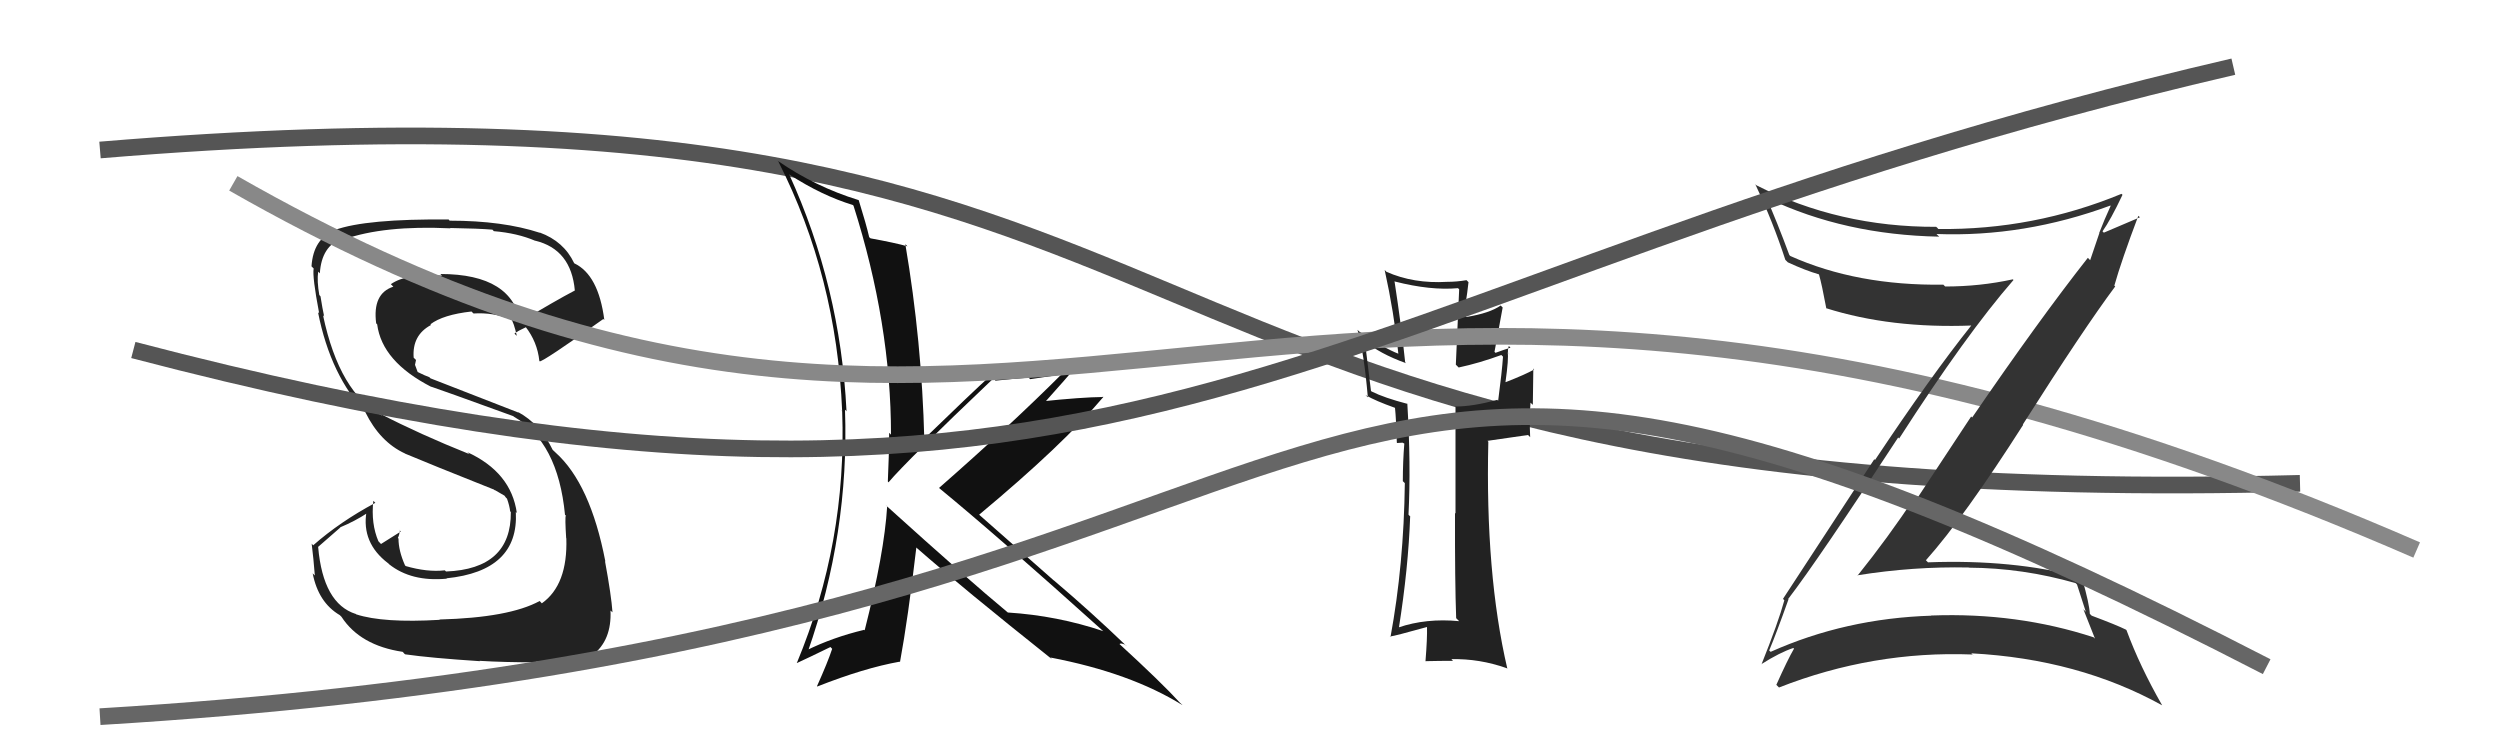
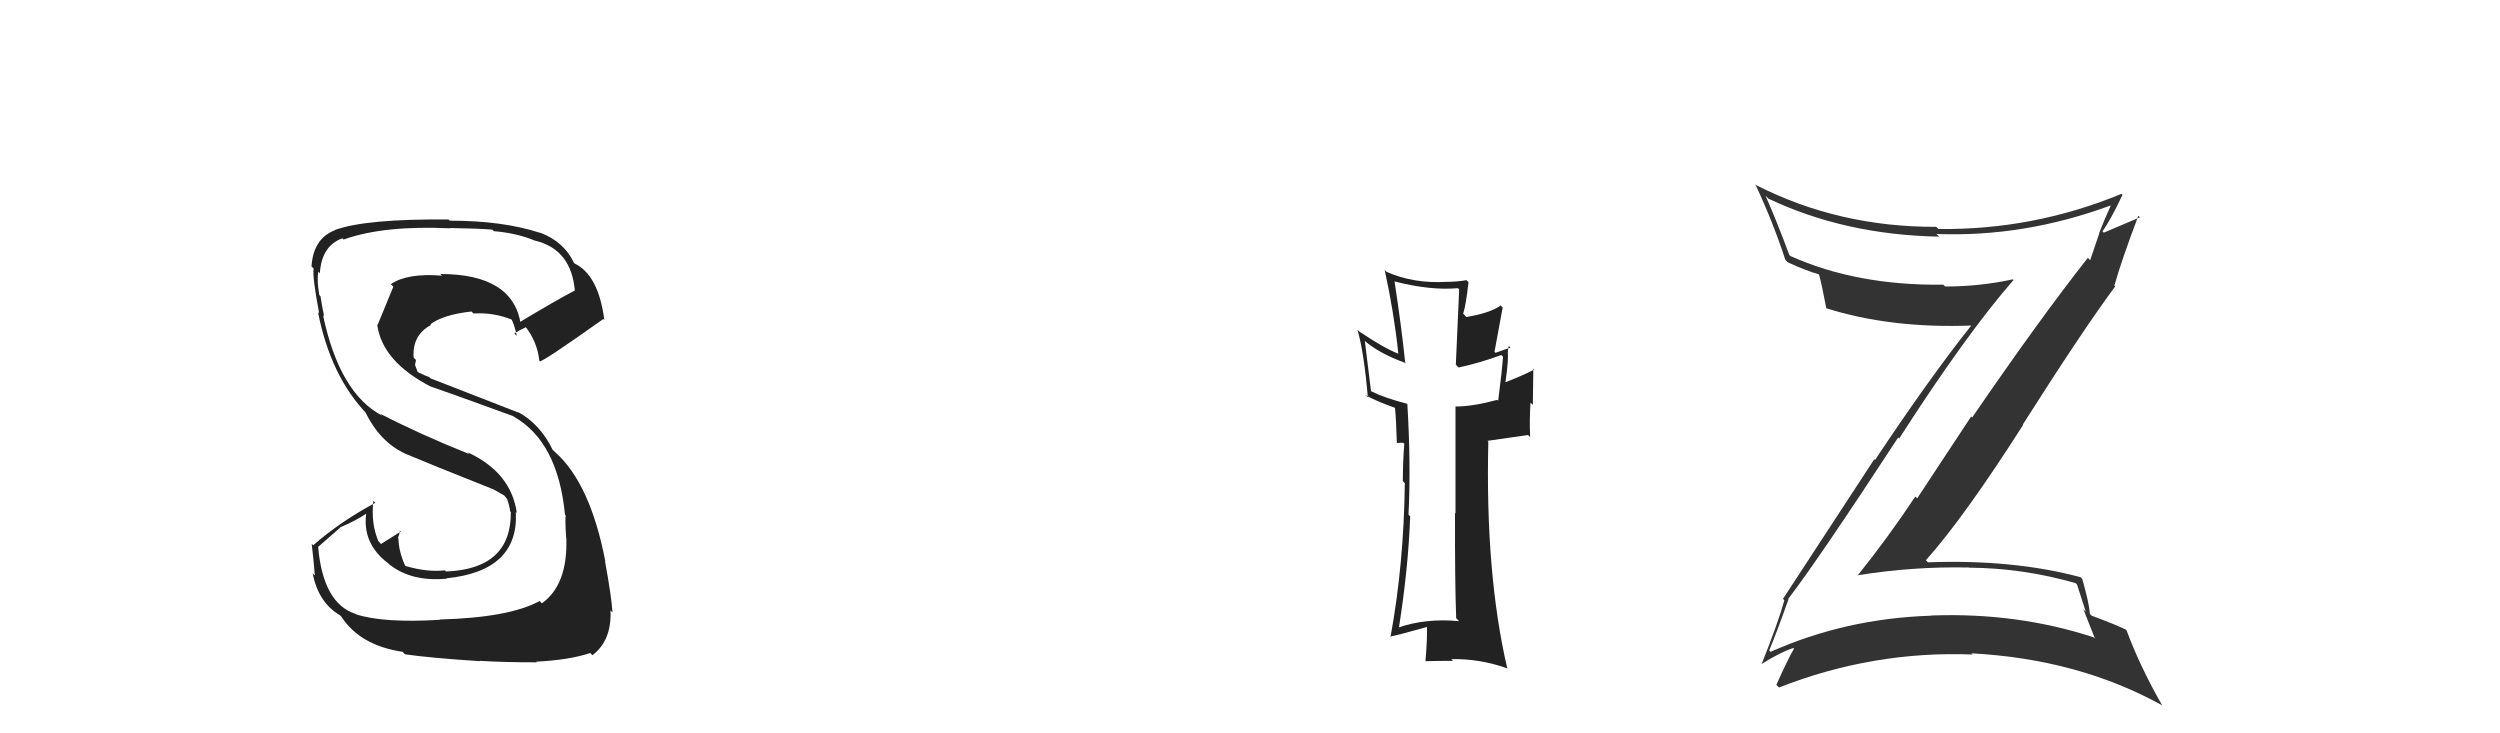
<svg xmlns="http://www.w3.org/2000/svg" width="150" height="44" viewBox="0,0,150,44">
-   <path fill="#222" d="M26.38 37.19L26.38 37.19L26.38 37.19Q23.00 37.39 21.37 36.86L21.31 36.79L21.35 36.84Q19.39 36.22 19.09 32.83L19.08 32.82L20.42 31.65L20.41 31.64Q21.30 31.27 22.06 30.77L21.92 30.63L21.99 30.70Q21.68 32.57 23.28 33.79L23.33 33.83L23.34 33.85Q24.68 34.92 26.81 34.72L26.68 34.59L26.78 34.70Q31.14 34.26 30.95 30.72L30.93 30.70L31.01 30.78Q30.67 28.34 28.04 27.13L28.18 27.26L28.17 27.25Q25.18 26.05 22.82 24.83L22.87 24.88L22.93 24.94Q20.37 23.60 19.38 18.91L19.46 19.00L19.45 18.99Q19.35 18.54 19.23 17.78L19.14 17.68L19.16 17.71Q19.01 16.87 19.09 16.30L19.18 16.39L19.19 16.41Q19.29 14.75 20.54 14.30L20.59 14.34L20.62 14.37Q23.03 13.51 27.03 13.70L27.05 13.72L27.01 13.68Q28.75 13.71 29.55 13.78L29.53 13.76L29.63 13.87Q31.05 13.99 32.12 14.45L32.10 14.43L32.11 14.44Q34.27 14.96 34.49 17.43L34.54 17.48L34.49 17.43Q33.34 18.03 31.13 19.36L31.20 19.43L31.25 19.48Q30.80 16.44 26.42 16.44L26.47 16.49L26.52 16.54Q24.44 16.37 23.45 17.05L23.51 17.11L23.60 17.20Q22.34 17.61 22.57 19.40L22.66 19.49L22.63 19.46Q22.92 21.70 25.89 23.22L25.76 23.09L25.87 23.20Q26.31 23.34 30.80 24.97L30.76 24.93L30.83 25.00Q33.48 26.51 33.90 30.89L33.98 30.96L33.95 30.94Q33.89 31.03 33.97 32.29L33.86 32.18L33.98 32.30Q34.07 35.09 32.51 36.20L32.38 36.06L32.38 36.06Q30.55 37.06 26.37 37.17ZM28.82 39.70L28.70 39.58L28.77 39.65Q30.23 39.74 32.21 39.74L32.11 39.64L32.17 39.70Q34.16 39.60 35.42 39.18L35.54 39.31L35.55 39.31Q36.71 38.42 36.63 36.63L36.65 36.65L36.75 36.74Q36.68 35.73 36.30 33.67L36.33 33.70L36.32 33.68Q35.42 29.02 33.33 27.15L33.33 27.15L33.16 26.99Q32.41 25.44 31.08 24.72L31.12 24.76L25.83 22.70L25.76 22.63Q25.52 22.55 25.06 22.32L25.06 22.32L24.90 21.89L24.96 21.60L24.82 21.46Q24.72 20.11 25.86 19.50L25.82 19.45L25.82 19.46Q26.58 18.88 28.29 18.69L28.45 18.85L28.41 18.81Q29.58 18.73 30.72 19.18L30.63 19.09L30.65 19.11Q30.82 19.32 31.01 20.15L30.90 20.05L30.87 20.01Q31.06 19.86 31.56 19.63L31.51 19.58L31.52 19.59Q32.24 20.51 32.36 21.65L32.44 21.74L32.38 21.68Q32.55 21.73 36.20 19.14L36.15 19.09L36.26 19.20Q35.91 16.49 34.46 15.80L34.50 15.84L34.45 15.79Q33.83 14.48 32.38 13.95L32.40 13.97L32.40 13.97Q30.18 13.24 26.98 13.24L26.89 13.14L26.92 13.17Q21.96 13.12 20.09 13.80L20.27 13.99L20.10 13.81Q18.80 14.31 18.69 15.98L18.73 16.02L18.82 16.11Q18.73 16.59 19.15 18.80L19.08 18.73L19.08 18.73Q19.84 22.58 22.01 24.83L21.96 24.77L21.92 24.73Q22.80 26.52 24.30 27.21L24.29 27.20L24.31 27.22Q25.73 27.82 29.65 29.38L29.71 29.44L29.58 29.34L30.27 29.74L30.35 29.85L30.42 29.92Q30.57 30.34 30.61 30.68L30.47 30.54L30.65 30.72Q30.68 34.14 26.76 34.29L26.75 34.28L26.69 34.22Q25.63 34.34 24.33 33.96L24.35 33.97L24.30 33.92Q23.91 33.04 23.91 32.32L23.91 32.31L23.87 32.28Q23.96 32.10 24.00 31.83L23.93 31.77L24.05 31.89Q23.66 32.14 22.86 32.64L22.69 32.46L22.71 32.49Q22.25 31.42 22.40 30.05L22.41 30.06L22.52 30.17Q20.39 31.31 18.79 32.72L18.82 32.75L18.70 32.62Q18.81 33.50 18.89 34.53L18.84 34.48L18.76 34.40Q19.10 36.15 20.39 36.91L20.56 37.08L20.49 37.01Q21.61 38.73 24.16 39.11L24.27 39.23L24.31 39.26Q25.85 39.48 28.78 39.67Z" />
-   <path d="M6 9 C78 3,61 31,138 29" stroke="#555" fill="none" />
-   <path fill="#111" d="M53.13 30.28L53.21 30.36L53.23 30.38Q53.06 33.18 51.88 37.82L51.81 37.76L51.85 37.79Q49.97 38.24 48.37 39.03L48.38 39.04L48.46 39.13Q50.96 32.00 50.70 24.58L50.81 24.69L50.79 24.66Q50.42 17.18 47.34 10.44L47.41 10.51L47.39 10.49Q49.31 11.73 51.17 12.30L51.15 12.28L51.21 12.34Q53.46 19.42 53.46 26.09L53.46 26.08L53.35 25.97Q53.34 27.41 53.27 28.89L53.38 29.01L53.31 28.94Q54.39 27.66 59.60 22.71L59.64 22.74L59.73 22.84Q60.73 22.73 61.72 22.66L61.81 22.75L63.77 22.46L63.73 22.42Q60.65 25.50 56.35 29.27L56.34 29.27L56.38 29.31Q59.77 32.09 66.24 37.91L66.14 37.82L66.20 37.87Q63.44 36.94 60.47 36.75L60.57 36.85L60.47 36.75Q58.10 34.79 53.22 30.38ZM63.07 39.50L62.98 39.41L63.02 39.45Q67.83 40.37 70.95 42.31L70.85 42.21L70.81 42.18Q69.70 40.96 67.08 38.56L67.14 38.62L67.17 38.65Q67.23 38.56 67.50 38.68L67.59 38.77L67.58 38.75Q65.48 36.73 63.24 34.83L63.22 34.82L58.78 30.91L58.75 30.88Q63.76 26.71 66.20 23.82L66.12 23.74L66.19 23.82Q64.91 23.83 62.44 24.09L62.54 24.20L62.59 24.25Q64.03 22.65 64.72 21.81L64.77 21.86L64.82 21.91Q62.03 22.40 59.56 22.40L59.53 22.37L59.57 22.41Q58.16 23.70 55.42 26.36L55.45 26.40L55.46 26.41Q55.31 20.47 54.32 14.65L54.46 14.79L54.45 14.78Q53.71 14.57 52.23 14.30L52.13 14.21L52.15 14.22Q51.98 13.48 51.52 12.00L51.58 12.06L51.53 12.01Q48.90 11.20 46.65 9.64L46.73 9.72L46.70 9.69Q50.19 16.57 50.53 24.68L50.41 24.55L50.53 24.67Q50.82 32.54 47.81 39.78L47.79 39.75L47.82 39.78Q48.50 39.47 49.83 38.82L49.74 38.73L49.93 38.93Q49.67 39.72 49.02 41.17L48.96 41.11L49.04 41.19Q51.85 40.08 53.98 39.70L54.01 39.73L54.00 39.72Q54.48 37.12 54.98 32.85L54.94 32.81L55.02 32.89Q57.69 35.23 63.14 39.57Z" />
+   <path fill="#222" d="M26.38 37.19L26.38 37.19L26.38 37.19Q23.00 37.39 21.37 36.86L21.31 36.79L21.35 36.84Q19.39 36.22 19.09 32.83L19.08 32.82L20.42 31.65L20.41 31.64Q21.30 31.27 22.06 30.77L21.92 30.63L21.99 30.70Q21.68 32.57 23.28 33.79L23.33 33.83L23.34 33.85Q24.68 34.92 26.81 34.72L26.68 34.59L26.78 34.70Q31.14 34.26 30.95 30.72L30.93 30.70L31.01 30.78Q30.67 28.34 28.04 27.13L28.18 27.26L28.17 27.25Q25.18 26.05 22.82 24.83L22.87 24.88L22.93 24.94Q20.37 23.60 19.38 18.91L19.46 19.00L19.45 18.99Q19.35 18.54 19.23 17.78L19.14 17.68L19.16 17.71Q19.01 16.87 19.09 16.30L19.18 16.39L19.19 16.41Q19.29 14.75 20.54 14.30L20.59 14.34L20.62 14.37Q23.03 13.51 27.03 13.70L27.05 13.72L27.01 13.68Q28.75 13.71 29.55 13.78L29.53 13.76L29.63 13.87Q31.05 13.99 32.12 14.45L32.10 14.43L32.11 14.44Q34.27 14.96 34.49 17.43L34.54 17.48L34.49 17.43Q33.34 18.03 31.13 19.36L31.20 19.43L31.25 19.48Q30.80 16.44 26.42 16.44L26.47 16.49L26.52 16.54Q24.44 16.37 23.45 17.05L23.51 17.11L23.60 17.20L22.66 19.49L22.63 19.46Q22.92 21.70 25.89 23.22L25.76 23.09L25.87 23.20Q26.31 23.34 30.80 24.97L30.76 24.93L30.83 25.00Q33.48 26.51 33.90 30.89L33.98 30.96L33.95 30.94Q33.89 31.03 33.97 32.29L33.86 32.18L33.98 32.30Q34.07 35.09 32.51 36.20L32.38 36.06L32.38 36.06Q30.55 37.06 26.37 37.17ZM28.82 39.70L28.70 39.58L28.77 39.65Q30.23 39.74 32.21 39.74L32.11 39.64L32.17 39.70Q34.16 39.60 35.42 39.18L35.54 39.31L35.55 39.31Q36.71 38.42 36.63 36.63L36.65 36.65L36.75 36.74Q36.68 35.73 36.30 33.67L36.33 33.70L36.32 33.68Q35.42 29.02 33.33 27.15L33.33 27.15L33.16 26.99Q32.41 25.44 31.08 24.72L31.12 24.76L25.83 22.70L25.76 22.63Q25.52 22.55 25.06 22.32L25.06 22.32L24.90 21.89L24.96 21.60L24.82 21.46Q24.72 20.11 25.86 19.50L25.82 19.45L25.82 19.46Q26.58 18.88 28.29 18.69L28.45 18.85L28.41 18.81Q29.58 18.73 30.72 19.18L30.63 19.09L30.65 19.11Q30.82 19.32 31.01 20.15L30.90 20.05L30.87 20.01Q31.06 19.86 31.56 19.63L31.51 19.58L31.52 19.59Q32.24 20.51 32.36 21.65L32.44 21.74L32.38 21.68Q32.55 21.73 36.20 19.14L36.15 19.09L36.26 19.20Q35.91 16.49 34.46 15.80L34.50 15.84L34.45 15.79Q33.83 14.48 32.38 13.95L32.40 13.97L32.40 13.97Q30.18 13.24 26.98 13.24L26.89 13.14L26.92 13.17Q21.96 13.12 20.09 13.80L20.27 13.99L20.10 13.81Q18.80 14.31 18.69 15.98L18.73 16.02L18.82 16.11Q18.73 16.59 19.15 18.80L19.08 18.73L19.08 18.73Q19.84 22.58 22.01 24.83L21.96 24.77L21.92 24.73Q22.80 26.52 24.30 27.21L24.29 27.20L24.31 27.22Q25.73 27.82 29.65 29.38L29.71 29.44L29.58 29.34L30.27 29.74L30.35 29.85L30.42 29.92Q30.57 30.34 30.61 30.68L30.47 30.54L30.65 30.72Q30.68 34.14 26.76 34.29L26.75 34.28L26.69 34.22Q25.63 34.34 24.33 33.96L24.35 33.97L24.30 33.92Q23.91 33.04 23.91 32.32L23.91 32.31L23.87 32.28Q23.96 32.10 24.00 31.83L23.93 31.77L24.05 31.89Q23.66 32.14 22.86 32.64L22.69 32.46L22.71 32.49Q22.25 31.42 22.40 30.05L22.41 30.06L22.52 30.17Q20.39 31.31 18.79 32.72L18.82 32.75L18.70 32.62Q18.81 33.50 18.89 34.53L18.84 34.48L18.76 34.40Q19.10 36.15 20.39 36.91L20.56 37.08L20.49 37.01Q21.61 38.73 24.16 39.11L24.27 39.23L24.31 39.26Q25.85 39.48 28.78 39.67Z" />
  <path fill="#222" d="M87.44 37.16L87.56 37.28L87.55 37.27Q85.57 37.08 83.90 37.65L83.97 37.72L83.93 37.69Q84.50 34.10 84.61 30.98L84.66 31.04L84.51 30.88Q84.66 27.88 84.44 24.22L84.40 24.18L84.44 24.23Q83.06 23.87 82.30 23.49L82.26 23.46L81.89 20.46L81.88 20.45Q82.77 21.22 84.36 21.79L84.36 21.78L84.31 21.74Q84.09 19.61 83.67 16.87L83.67 16.87L83.69 16.89Q85.84 17.44 87.48 17.29L87.55 17.36L87.35 21.88L87.52 22.05Q88.74 21.79 90.08 21.30L90.15 21.37L90.18 21.40Q90.12 22.29 89.89 24.04L89.88 24.04L89.84 23.99Q88.37 24.39 87.35 24.39L87.35 24.40L87.33 24.37Q87.33 26.54 87.33 30.81L87.32 30.80L87.30 30.78Q87.29 34.92 87.37 37.09ZM90.50 20.73L90.61 20.84L90.63 20.86Q90.33 20.95 89.73 21.17L89.67 21.11L90.16 18.45L90.04 18.33Q89.39 18.79 87.98 19.02L87.88 18.91L87.79 18.82Q87.96 18.30 88.11 16.93L87.98 16.80L87.99 16.81Q87.40 16.91 86.83 16.91L86.79 16.87L86.83 16.91Q84.82 17.03 83.19 16.31L83.10 16.22L83.08 16.20Q83.64 18.74 83.90 21.22L83.88 21.19L83.92 21.23Q83.07 20.91 81.54 19.88L81.38 19.72L81.45 19.79Q81.84 21.14 82.07 23.84L81.92 23.69L81.96 23.72Q82.52 24.05 83.70 24.47L83.70 24.47L83.70 24.47Q83.77 25.15 83.81 26.56L83.83 26.58L84.15 26.56L84.29 26.63L84.26 26.60Q84.17 27.69 84.17 28.87L84.36 29.06L84.29 28.98Q84.23 33.88 83.43 38.22L83.38 38.17L83.41 38.19Q83.68 38.16 85.62 37.62L85.53 37.53L85.62 37.62Q85.64 38.29 85.53 39.66L85.61 39.75L85.53 39.67Q86.39 39.65 87.19 39.65L87.18 39.65L87.08 39.55Q88.76 39.51 90.40 40.09L90.45 40.13L90.44 40.12Q89.11 34.41 89.30 26.50L89.25 26.45L91.68 26.10L91.81 26.23Q91.76 25.19 91.83 24.16L91.97 24.29L92.00 22.11L92.05 22.17Q91.52 22.47 90.34 22.93L90.27 22.87L90.33 22.92Q90.53 21.49 90.46 21.14L90.62 21.30L90.48 21.17Q90.46 20.95 90.53 20.76Z" />
-   <path d="M14 11 C63 39,76 3,145 33" stroke="#888" fill="none" />
  <path fill="#333" d="M107.28 35.93L107.26 35.91L107.29 35.94Q109.14 33.52 113.89 26.25L113.86 26.22L113.95 26.31Q117.96 20.07 120.81 16.80L120.86 16.85L120.77 16.76Q118.80 17.19 116.71 17.19L116.59 17.07L116.61 17.08Q111.41 17.15 107.42 15.36L107.44 15.38L107.36 15.30Q106.62 13.30 105.93 11.74L106.10 11.91L106.11 11.92Q110.68 14.09 116.35 14.20L116.33 14.18L116.19 14.04Q121.45 14.24 126.63 12.33L126.57 12.28L126.64 12.35Q126.26 13.18 125.95 13.98L125.96 13.99L125.41 15.61L125.27 15.47Q122.32 19.22 118.33 25.05L118.27 24.99L115.03 29.90L114.92 29.79Q113.28 32.26 111.45 34.54L111.50 34.59L111.43 34.52Q114.80 33.98 118.12 34.05L117.96 33.90L118.13 34.06Q121.38 34.08 124.54 34.99L124.62 35.07L125.15 36.71L125.00 36.55Q125.36 37.48 125.70 38.32L125.66 38.28L125.62 38.24Q121.04 36.74 115.90 36.93L115.81 36.85L115.90 36.94Q110.73 37.10 106.24 39.11L106.24 39.11L106.15 39.03Q106.58 38.01 107.31 35.96ZM105.61 39.78L105.70 39.87L105.68 39.85Q106.80 39.14 107.60 38.88L107.57 38.85L107.64 38.92Q107.26 39.57 106.58 41.09L106.71 41.22L106.74 41.25Q112.37 39.04 118.34 39.27L118.44 39.36L118.28 39.20Q124.71 39.54 129.73 42.32L129.70 42.28L129.73 42.32Q128.39 39.98 127.59 37.81L127.55 37.77L127.56 37.78Q127.02 37.51 125.50 36.94L125.47 36.91L125.39 36.83Q125.36 36.23 124.94 34.75L124.92 34.72L124.83 34.63Q120.78 33.55 115.68 33.74L115.56 33.62L115.55 33.62Q117.85 31.04 121.39 25.49L121.23 25.33L121.37 25.47Q125.01 19.74 126.91 17.19L126.91 17.18L126.86 17.14Q127.28 15.65 128.30 12.95L128.38 13.02L128.39 13.04Q127.68 13.35 126.23 13.96L126.26 13.99L126.15 13.88Q126.63 13.21 127.35 11.69L127.26 11.60L127.29 11.63Q122.01 13.81 116.30 13.74L116.24 13.67L116.17 13.61Q110.34 13.63 105.39 11.12L105.35 11.09L105.31 11.04Q106.39 13.34 107.12 15.59L107.12 15.59L107.27 15.74Q108.33 16.23 109.13 16.46L109.13 16.46L109.14 16.47Q109.31 17.06 109.58 18.51L109.70 18.63L109.56 18.49Q113.45 19.72 118.32 19.53L118.34 19.54L118.30 19.50Q115.82 22.61 112.50 27.60L112.46 27.55L106.98 35.93L107.06 36.02Q106.71 37.31 105.69 39.86Z" />
-   <path d="M8 21 C69 37,78 17,134 4" stroke="#555" fill="none" />
-   <path d="M6 43 C89 38,72 7,136 40" stroke="#666" fill="none" />
</svg>